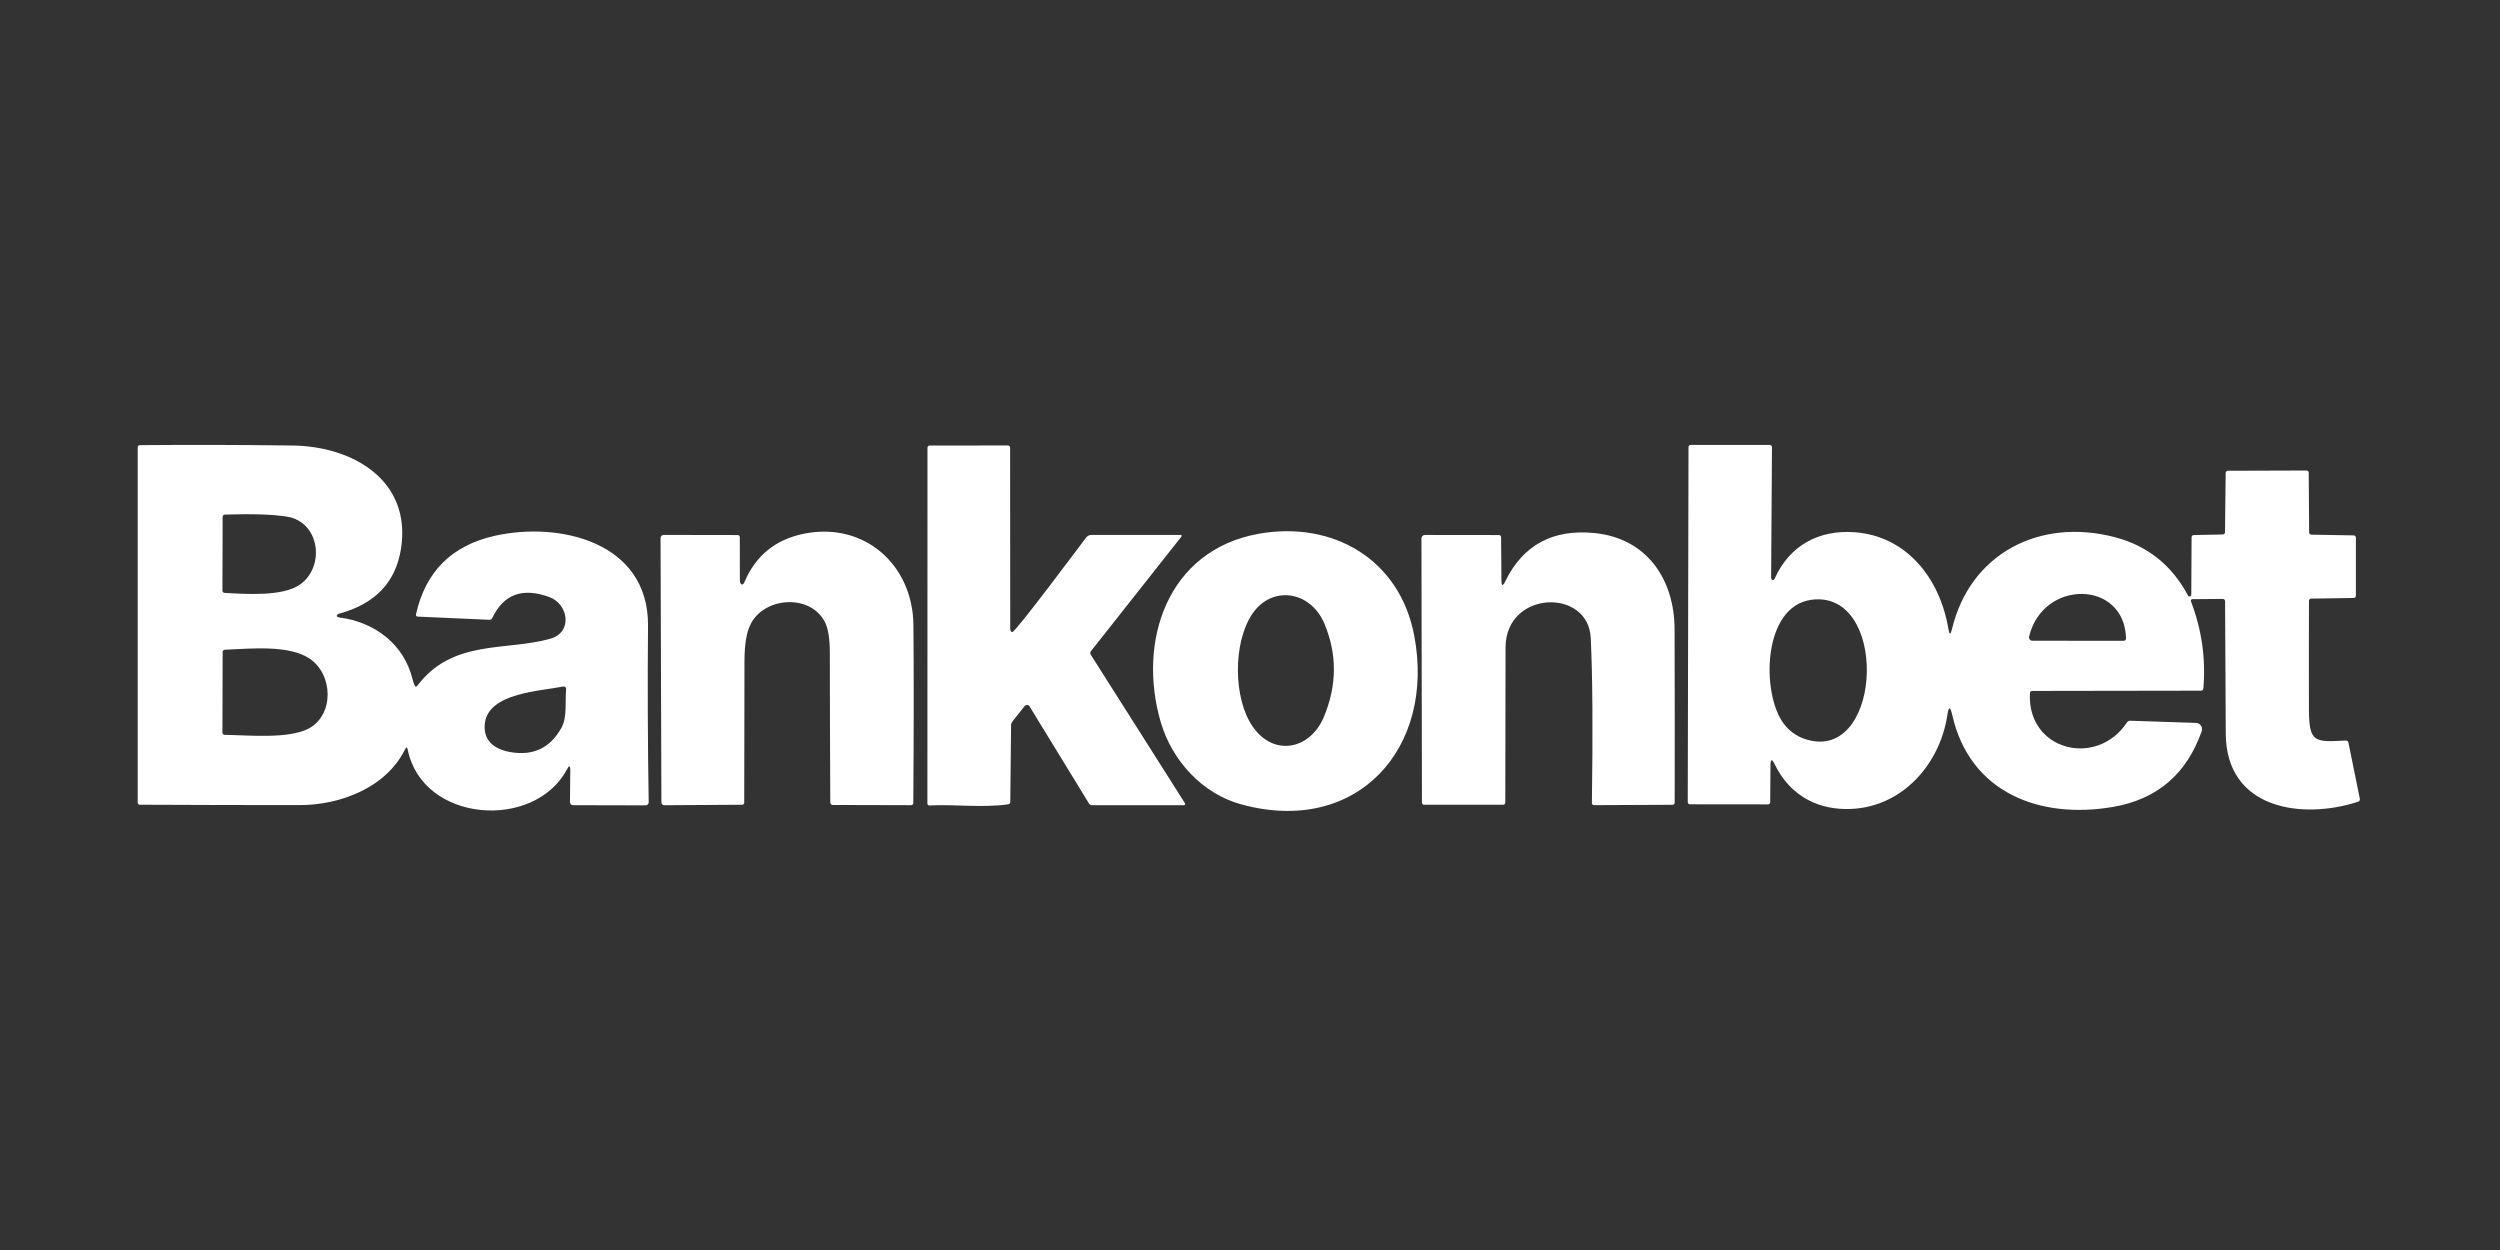
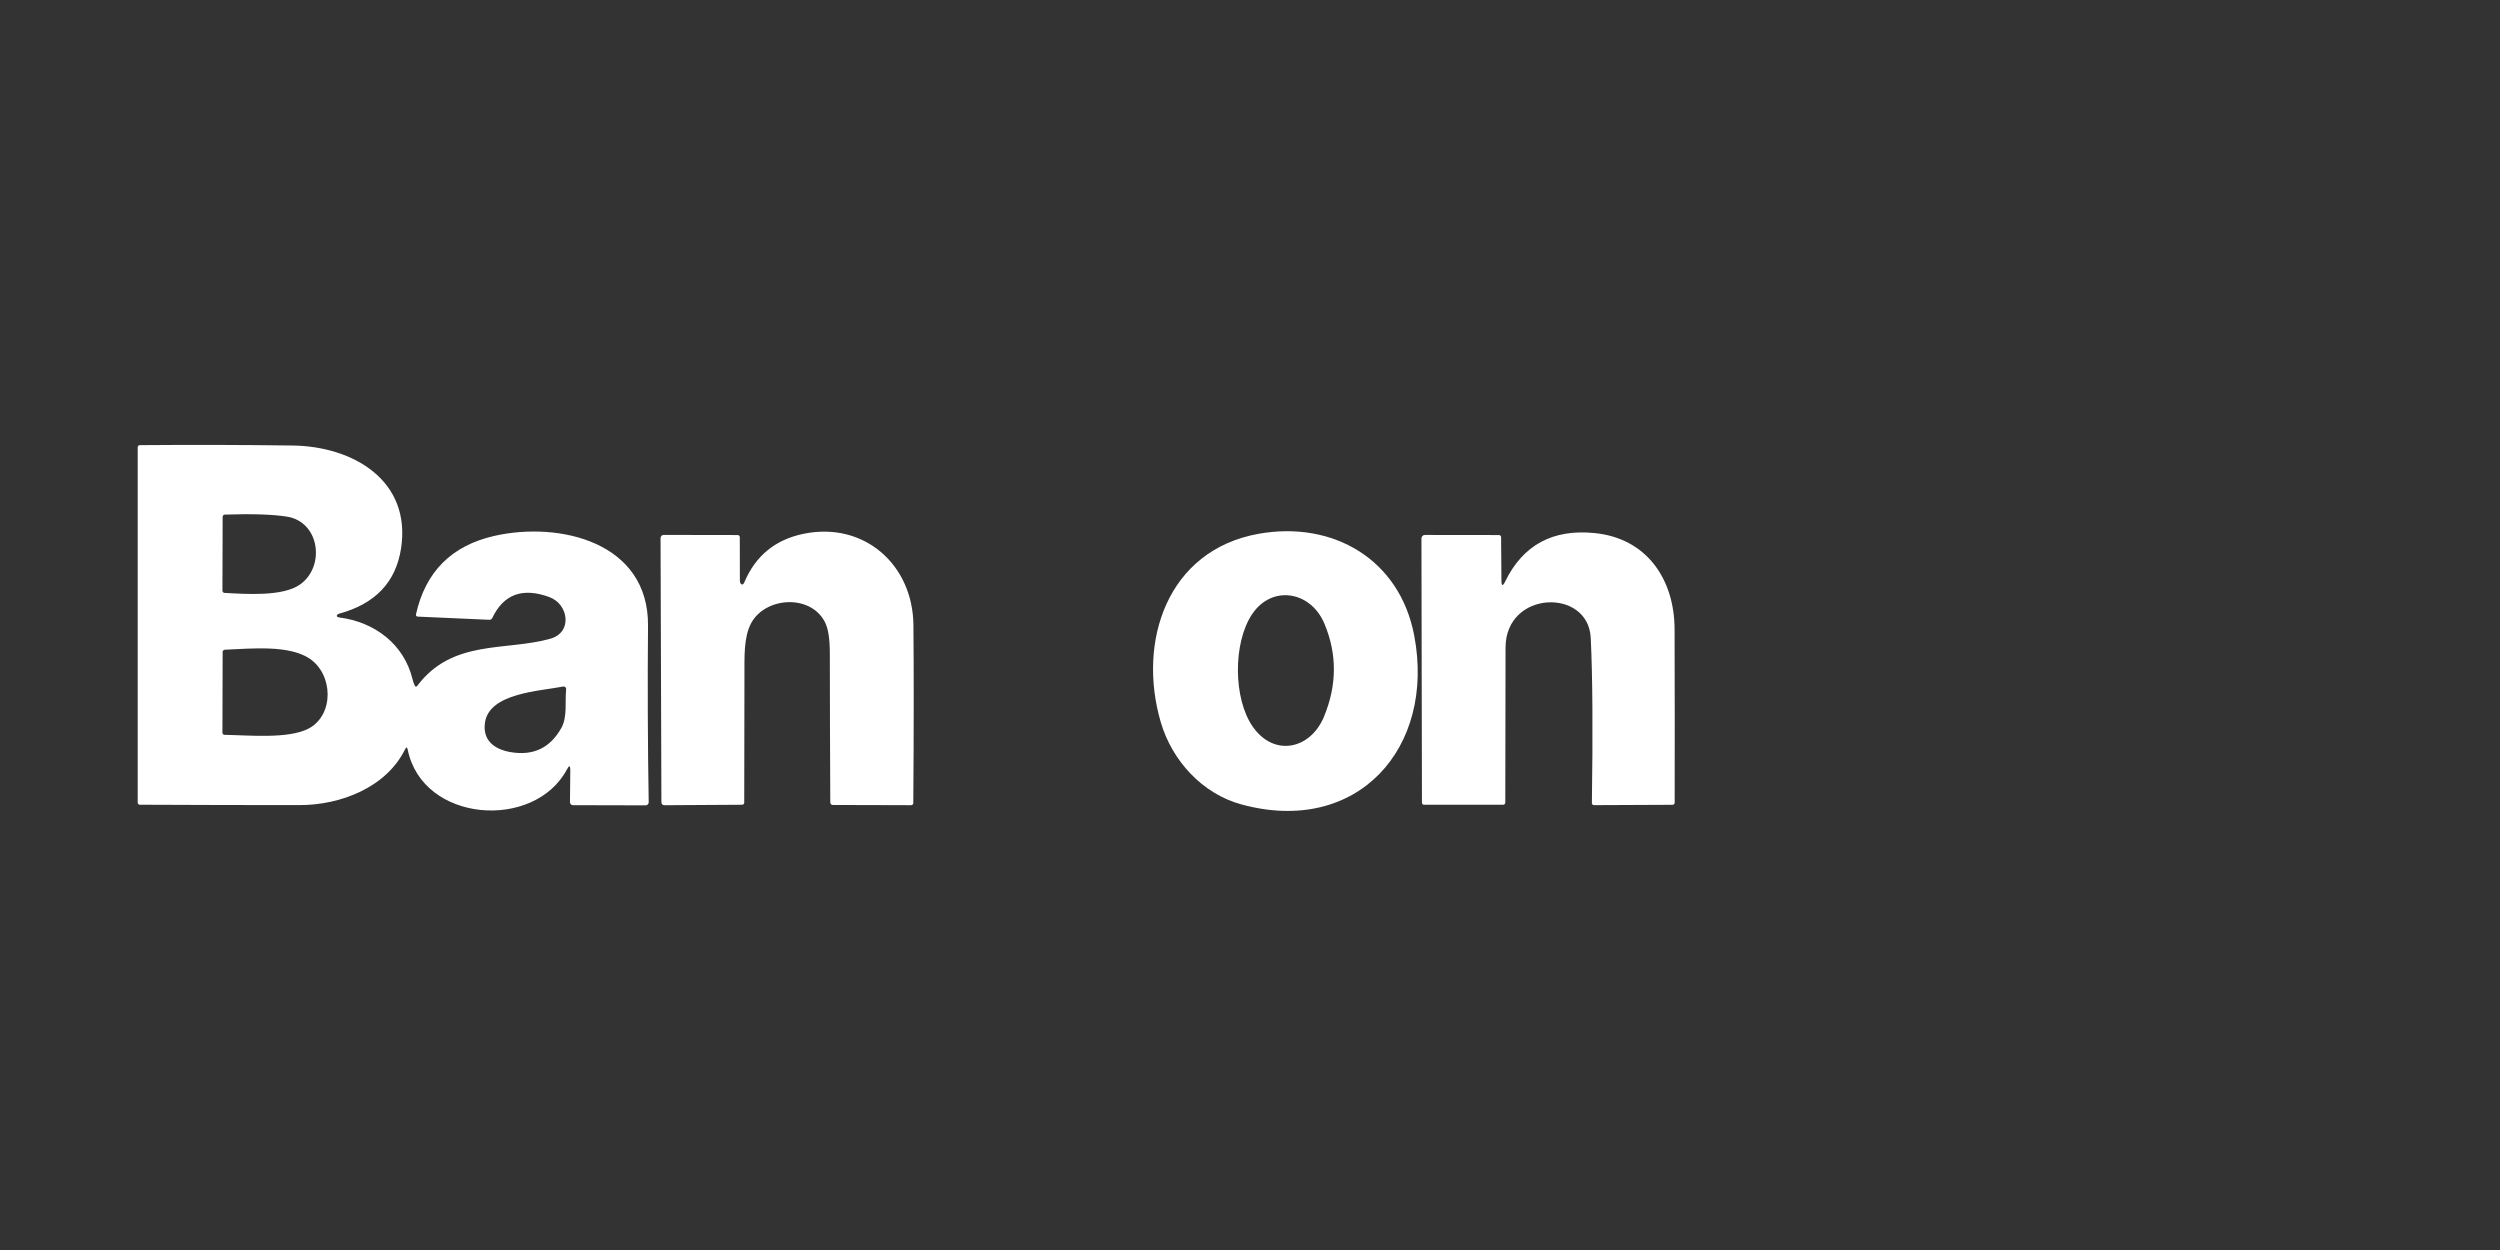
<svg xmlns="http://www.w3.org/2000/svg" width="180" height="90" viewBox="0 0 180 90" fill="none">
  <rect x="0" y="0" width="180" height="90" fill="#333333" stroke="none" />
  <path d="M30.031 49.396C32.565 45.997 36.416 46.899 39.632 45.985C41.245 45.527 40.937 43.503 39.562 42.993C37.635 42.28 36.263 42.779 35.446 44.491C35.426 44.532 35.396 44.567 35.358 44.591C35.321 44.615 35.278 44.627 35.236 44.625L30.068 44.396C30.049 44.395 30.031 44.389 30.014 44.38C29.998 44.371 29.983 44.359 29.972 44.344C29.961 44.329 29.953 44.312 29.949 44.293C29.945 44.275 29.945 44.256 29.949 44.237C30.632 41.168 32.513 39.284 35.592 38.585C40.282 37.521 46.712 39.027 46.657 45.055C46.62 49.301 46.637 53.538 46.706 57.766C46.706 57.795 46.701 57.823 46.69 57.85C46.678 57.877 46.662 57.901 46.641 57.922C46.62 57.942 46.595 57.959 46.567 57.969C46.539 57.98 46.51 57.986 46.48 57.985L41.248 57.973C41.22 57.973 41.193 57.967 41.167 57.956C41.141 57.944 41.118 57.928 41.098 57.907C41.079 57.886 41.063 57.861 41.053 57.834C41.043 57.806 41.037 57.777 41.038 57.748L41.062 55.452C41.064 55.104 40.983 55.087 40.818 55.4C38.471 59.812 30.421 59.242 29.354 53.97C29.316 53.779 29.254 53.771 29.168 53.945C27.808 56.714 24.497 57.97 21.567 57.967C17.734 57.967 13.9 57.958 10.066 57.94C10.026 57.94 9.987 57.923 9.959 57.895C9.93 57.866 9.914 57.828 9.914 57.787V32.203C9.914 32.163 9.93 32.125 9.959 32.096C9.987 32.068 10.026 32.052 10.066 32.051C13.75 32.02 17.424 32.029 21.088 32.078C25.4 32.139 29.629 34.575 28.875 39.49C28.504 41.909 27.023 43.472 24.433 44.18C24.378 44.194 24.328 44.22 24.294 44.252C24.26 44.283 24.244 44.319 24.25 44.35C24.262 44.407 24.328 44.444 24.448 44.46C26.982 44.792 29.086 46.378 29.702 48.899C29.74 49.066 29.797 49.228 29.873 49.384C29.879 49.398 29.89 49.41 29.903 49.419C29.916 49.428 29.931 49.434 29.947 49.435C29.963 49.436 29.979 49.433 29.994 49.426C30.009 49.42 30.021 49.409 30.031 49.396ZM20.671 37.2C19.667 37.036 18.172 36.986 16.186 37.051C16.145 37.052 16.106 37.069 16.077 37.098C16.048 37.128 16.031 37.168 16.03 37.21L16.015 42.527C16.015 42.569 16.031 42.609 16.06 42.639C16.089 42.669 16.129 42.687 16.171 42.689C17.692 42.771 20.338 42.966 21.592 42.091C23.43 40.813 23.037 37.585 20.671 37.2ZM22.274 47.408C20.781 46.421 18.07 46.701 16.189 46.78C16.146 46.782 16.106 46.8 16.076 46.83C16.047 46.86 16.03 46.9 16.03 46.942L16.015 52.756C16.015 52.797 16.032 52.836 16.061 52.864C16.091 52.893 16.131 52.909 16.174 52.909C17.832 52.927 20.781 53.232 22.241 52.445C24.073 51.454 23.994 48.546 22.274 47.408ZM36.73 54.147C38.382 54.441 39.613 53.86 40.422 52.403C40.861 51.613 40.669 50.528 40.763 49.625C40.766 49.597 40.763 49.569 40.753 49.542C40.743 49.516 40.727 49.493 40.706 49.474C40.685 49.455 40.66 49.441 40.633 49.433C40.606 49.426 40.578 49.425 40.55 49.43C38.87 49.762 35.217 49.893 34.916 52.034C34.742 53.275 35.55 53.936 36.73 54.147Z" fill="white" />
-   <path d="M72.798 52.174L72.74 57.738C72.74 57.78 72.726 57.82 72.699 57.851C72.673 57.883 72.637 57.903 72.597 57.909C70.719 58.177 68.801 57.897 66.917 57.994C66.898 57.995 66.88 57.992 66.862 57.986C66.845 57.979 66.829 57.969 66.816 57.956C66.802 57.943 66.792 57.928 66.784 57.911C66.777 57.894 66.773 57.876 66.773 57.857L66.779 32.233C66.779 32.213 66.784 32.193 66.791 32.174C66.799 32.155 66.811 32.138 66.825 32.123C66.84 32.109 66.857 32.098 66.876 32.09C66.894 32.082 66.915 32.078 66.935 32.078L72.582 32.075C72.621 32.075 72.658 32.092 72.685 32.122C72.713 32.153 72.728 32.194 72.728 32.236L72.737 45.317C72.737 45.365 72.752 45.412 72.779 45.447C72.806 45.483 72.843 45.505 72.884 45.509C73.106 45.533 77.707 39.353 78.201 38.703C78.246 38.645 78.303 38.597 78.368 38.564C78.434 38.532 78.506 38.514 78.579 38.514L84.97 38.517C85.094 38.517 85.117 38.566 85.04 38.664L78.539 46.893C78.513 46.926 78.498 46.966 78.496 47.007C78.494 47.049 78.505 47.09 78.527 47.125L85.296 57.799C85.369 57.915 85.337 57.973 85.198 57.973L78.64 57.976C78.593 57.977 78.546 57.966 78.506 57.945C78.465 57.923 78.431 57.892 78.408 57.854L74.121 50.85C74.103 50.822 74.079 50.798 74.049 50.782C74.019 50.766 73.985 50.757 73.95 50.757C73.915 50.757 73.88 50.765 73.848 50.78C73.816 50.796 73.787 50.819 73.765 50.847L72.917 51.921C72.879 51.967 72.85 52.013 72.829 52.057C72.808 52.101 72.798 52.14 72.798 52.174Z" fill="white" />
-   <path d="M166.41 38.496L169.469 38.548C169.51 38.549 169.55 38.566 169.579 38.596C169.608 38.625 169.624 38.665 169.624 38.706V42.896C169.624 42.937 169.607 42.977 169.578 43.007C169.548 43.036 169.508 43.054 169.466 43.054L166.398 43.1C166.358 43.101 166.32 43.117 166.291 43.146C166.263 43.174 166.247 43.212 166.246 43.252C166.236 45.862 166.235 48.468 166.243 51.07C166.252 53.488 166.648 53.436 168.901 53.317C168.945 53.315 168.987 53.329 169.021 53.355C169.055 53.381 169.079 53.419 169.087 53.461L169.911 57.525C169.918 57.566 169.91 57.609 169.888 57.645C169.865 57.682 169.83 57.709 169.789 57.723C165.694 59.055 160.291 58.238 160.255 52.842C160.234 49.658 160.218 46.474 160.206 43.289C160.205 43.244 160.188 43.202 160.159 43.17C160.13 43.139 160.091 43.121 160.05 43.121L157.846 43.14C157.828 43.14 157.811 43.144 157.796 43.153C157.781 43.162 157.768 43.175 157.759 43.191C157.749 43.207 157.744 43.225 157.743 43.245C157.741 43.264 157.744 43.283 157.751 43.301C158.526 45.328 158.823 47.42 158.642 49.579C158.639 49.619 158.62 49.657 158.59 49.685C158.559 49.712 158.519 49.728 158.477 49.728L146.318 49.747C146.277 49.747 146.237 49.763 146.207 49.791C146.177 49.819 146.159 49.858 146.156 49.899C145.925 54.04 150.967 55.305 153.141 52.015C153.167 51.976 153.203 51.944 153.245 51.923C153.286 51.902 153.333 51.891 153.379 51.893L158.111 52.049C158.182 52.051 158.251 52.07 158.314 52.104C158.376 52.138 158.429 52.186 158.469 52.244C158.509 52.303 158.535 52.369 158.544 52.439C158.554 52.509 158.546 52.58 158.523 52.646C157.439 55.734 155.311 57.551 152.138 58.098C146.897 59 141.821 57.104 140.558 51.463C140.42 50.849 140.304 50.854 140.211 51.476C139.659 55.144 136.793 58.29 132.902 58.25C130.594 58.229 128.78 57.092 127.777 55.025C127.58 54.62 127.479 54.641 127.475 55.089L127.454 57.757C127.454 57.798 127.438 57.839 127.41 57.869C127.382 57.898 127.344 57.915 127.304 57.915L121.67 57.909C121.63 57.909 121.591 57.892 121.562 57.863C121.534 57.834 121.518 57.795 121.518 57.753L121.572 32.191C121.572 32.15 121.589 32.11 121.619 32.081C121.649 32.052 121.689 32.035 121.731 32.035H127.417C127.461 32.035 127.503 32.053 127.534 32.084C127.565 32.114 127.582 32.156 127.582 32.2L127.521 41.579C127.521 41.605 127.525 41.632 127.532 41.657C127.538 41.682 127.548 41.704 127.561 41.722C127.573 41.741 127.588 41.755 127.603 41.764C127.619 41.773 127.636 41.776 127.652 41.774C127.703 41.766 127.75 41.716 127.792 41.624C128.859 39.283 130.939 38.139 133.509 38.319C137.308 38.581 139.695 41.694 140.287 45.298C140.356 45.721 140.44 45.724 140.54 45.307C141.842 39.841 146.864 37.267 152.254 38.673C154.608 39.287 156.368 40.687 157.535 42.874C157.563 42.925 157.605 42.95 157.66 42.948C157.69 42.947 157.719 42.93 157.74 42.901C157.761 42.872 157.773 42.833 157.773 42.792L157.794 38.679C157.794 38.638 157.81 38.599 157.839 38.57C157.869 38.541 157.908 38.524 157.95 38.524L160.05 38.481C160.09 38.48 160.127 38.463 160.155 38.434C160.183 38.404 160.199 38.364 160.2 38.322L160.249 34.051C160.249 34.01 160.265 33.97 160.295 33.941C160.325 33.912 160.365 33.895 160.407 33.895L166.075 33.877C166.115 33.877 166.153 33.893 166.182 33.922C166.21 33.951 166.227 33.991 166.228 34.032L166.258 38.344C166.258 38.384 166.274 38.422 166.302 38.45C166.331 38.479 166.37 38.495 166.41 38.496ZM153.074 45.963C152.971 41.743 147.083 41.694 146.095 45.832C146.087 45.868 146.087 45.906 146.095 45.942C146.103 45.978 146.119 46.012 146.142 46.041C146.165 46.07 146.194 46.094 146.227 46.11C146.26 46.126 146.296 46.134 146.333 46.134L152.907 46.137C152.929 46.137 152.951 46.132 152.972 46.123C152.993 46.115 153.012 46.102 153.027 46.086C153.043 46.069 153.055 46.05 153.063 46.029C153.071 46.008 153.075 45.986 153.074 45.963ZM130.369 53.323C135.576 54.442 135.927 42.438 130.417 43.185C126.887 43.664 126.804 49.945 128.427 52.101C128.906 52.741 129.554 53.148 130.369 53.323Z" fill="white" />
  <path d="M57.848 38.435C62.208 37.532 65.723 40.649 65.766 44.996C65.798 48.425 65.795 52.701 65.757 57.823C65.756 57.863 65.739 57.901 65.71 57.929C65.681 57.957 65.642 57.973 65.601 57.973L59.964 57.958C59.915 57.958 59.869 57.938 59.834 57.904C59.8 57.87 59.781 57.823 59.781 57.775C59.763 54.201 59.751 50.605 59.747 46.987C59.745 45.975 59.627 45.242 59.394 44.789C58.345 42.749 55.082 42.981 54.076 44.88C53.533 45.902 53.607 47.368 53.6 48.576C53.59 51.647 53.585 54.718 53.585 57.787C53.585 57.828 53.57 57.868 53.541 57.897C53.514 57.926 53.475 57.942 53.436 57.942L47.829 57.976C47.802 57.976 47.775 57.971 47.75 57.961C47.725 57.951 47.702 57.935 47.682 57.916C47.663 57.897 47.648 57.874 47.637 57.849C47.627 57.823 47.621 57.796 47.621 57.769L47.56 38.737C47.56 38.678 47.583 38.621 47.624 38.58C47.664 38.538 47.72 38.514 47.777 38.514L53.113 38.523C53.153 38.523 53.192 38.539 53.221 38.568C53.249 38.597 53.265 38.636 53.265 38.676L53.271 41.786C53.271 41.846 53.28 41.903 53.297 41.95C53.313 41.998 53.337 42.035 53.366 42.057C53.451 42.124 53.528 42.077 53.597 41.914C54.404 40.013 55.821 38.854 57.848 38.435Z" fill="white" />
  <path d="M89.381 57.918C86.561 57.15 84.387 54.765 83.576 52C81.872 46.182 84.043 39.609 90.625 38.432C95.979 37.478 100.781 40.271 101.824 45.759C103.364 53.857 97.726 60.196 89.381 57.918ZM90.198 52.32C91.732 54.525 94.351 53.951 95.324 51.607C96.265 49.336 96.278 47.106 95.363 44.917C94.379 42.548 91.567 42.085 90.141 44.237C88.769 46.307 88.796 50.311 90.198 52.32Z" fill="white" />
  <path d="M108.103 41.795C108.105 42.208 108.197 42.229 108.378 41.859C109.654 39.241 111.798 38.081 114.808 38.38C118.583 38.755 120.558 41.725 120.57 45.298C120.583 49.463 120.585 53.628 120.577 57.793C120.577 57.833 120.56 57.872 120.532 57.901C120.503 57.929 120.465 57.945 120.424 57.945L114.765 57.97C114.745 57.97 114.726 57.966 114.707 57.958C114.689 57.95 114.672 57.939 114.658 57.925C114.645 57.911 114.634 57.894 114.626 57.875C114.619 57.857 114.615 57.837 114.616 57.817C114.693 52.618 114.666 48.654 114.533 45.926C114.357 42.322 108.414 42.496 108.399 46.615C108.387 50.339 108.381 54.063 108.381 57.787C108.381 57.828 108.365 57.868 108.336 57.897C108.307 57.926 108.269 57.942 108.228 57.942H102.533C102.492 57.942 102.454 57.927 102.425 57.898C102.396 57.87 102.38 57.833 102.38 57.793L102.344 38.767C102.344 38.701 102.369 38.638 102.415 38.591C102.461 38.544 102.523 38.517 102.588 38.517L107.926 38.523C107.967 38.523 108.006 38.539 108.034 38.568C108.063 38.597 108.079 38.636 108.079 38.676L108.103 41.795Z" fill="white" />
</svg>